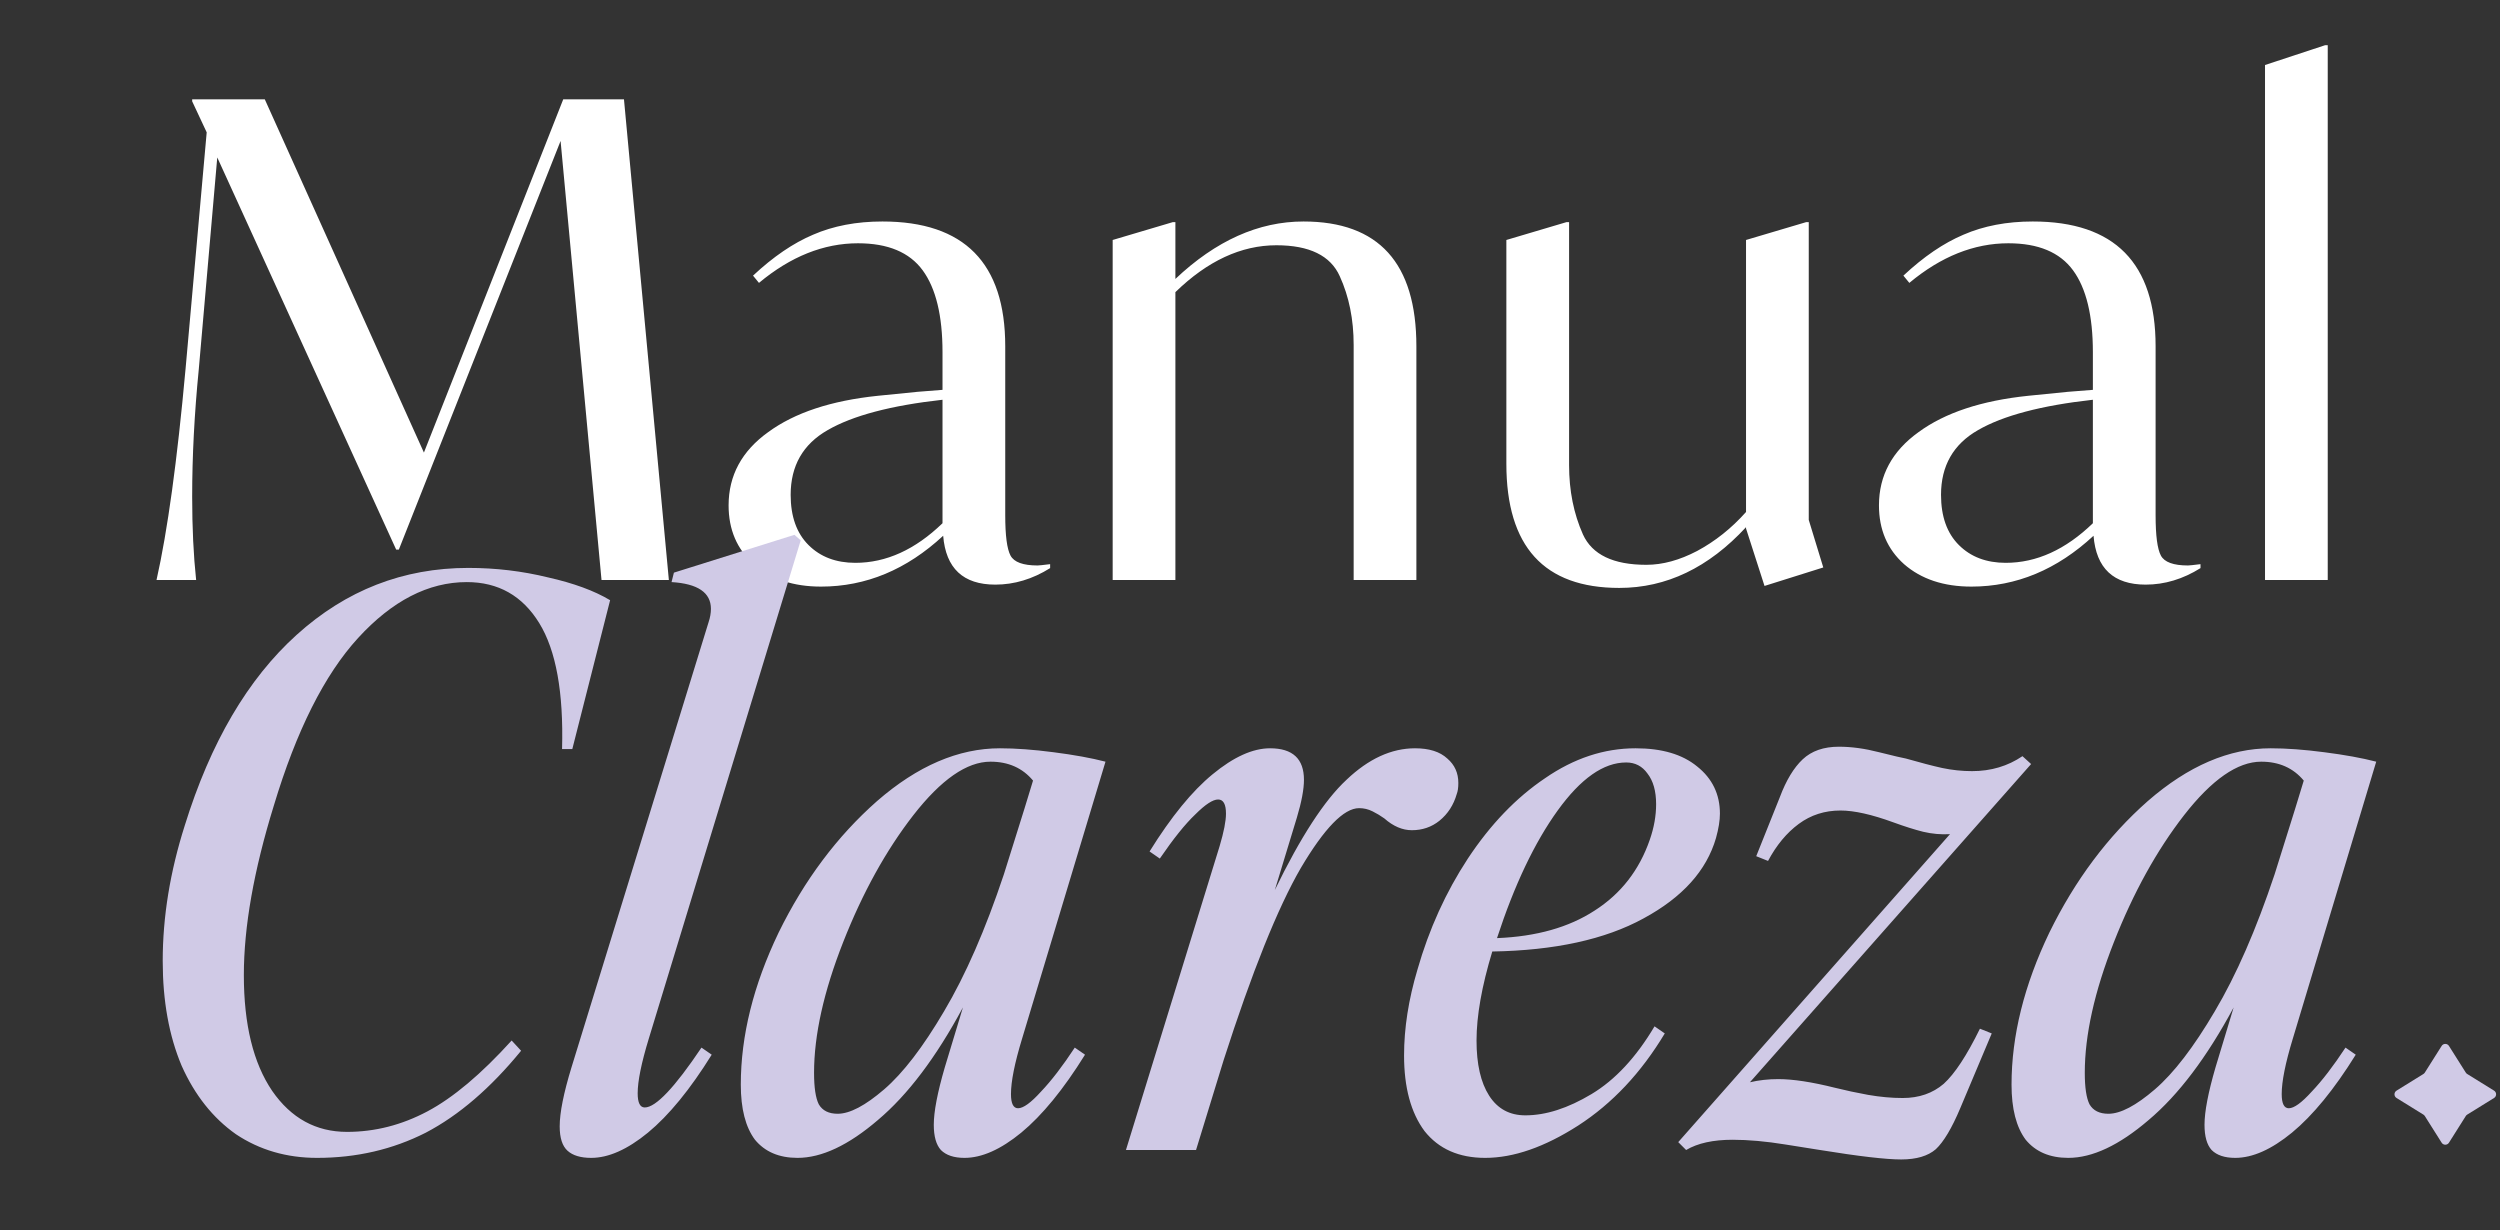
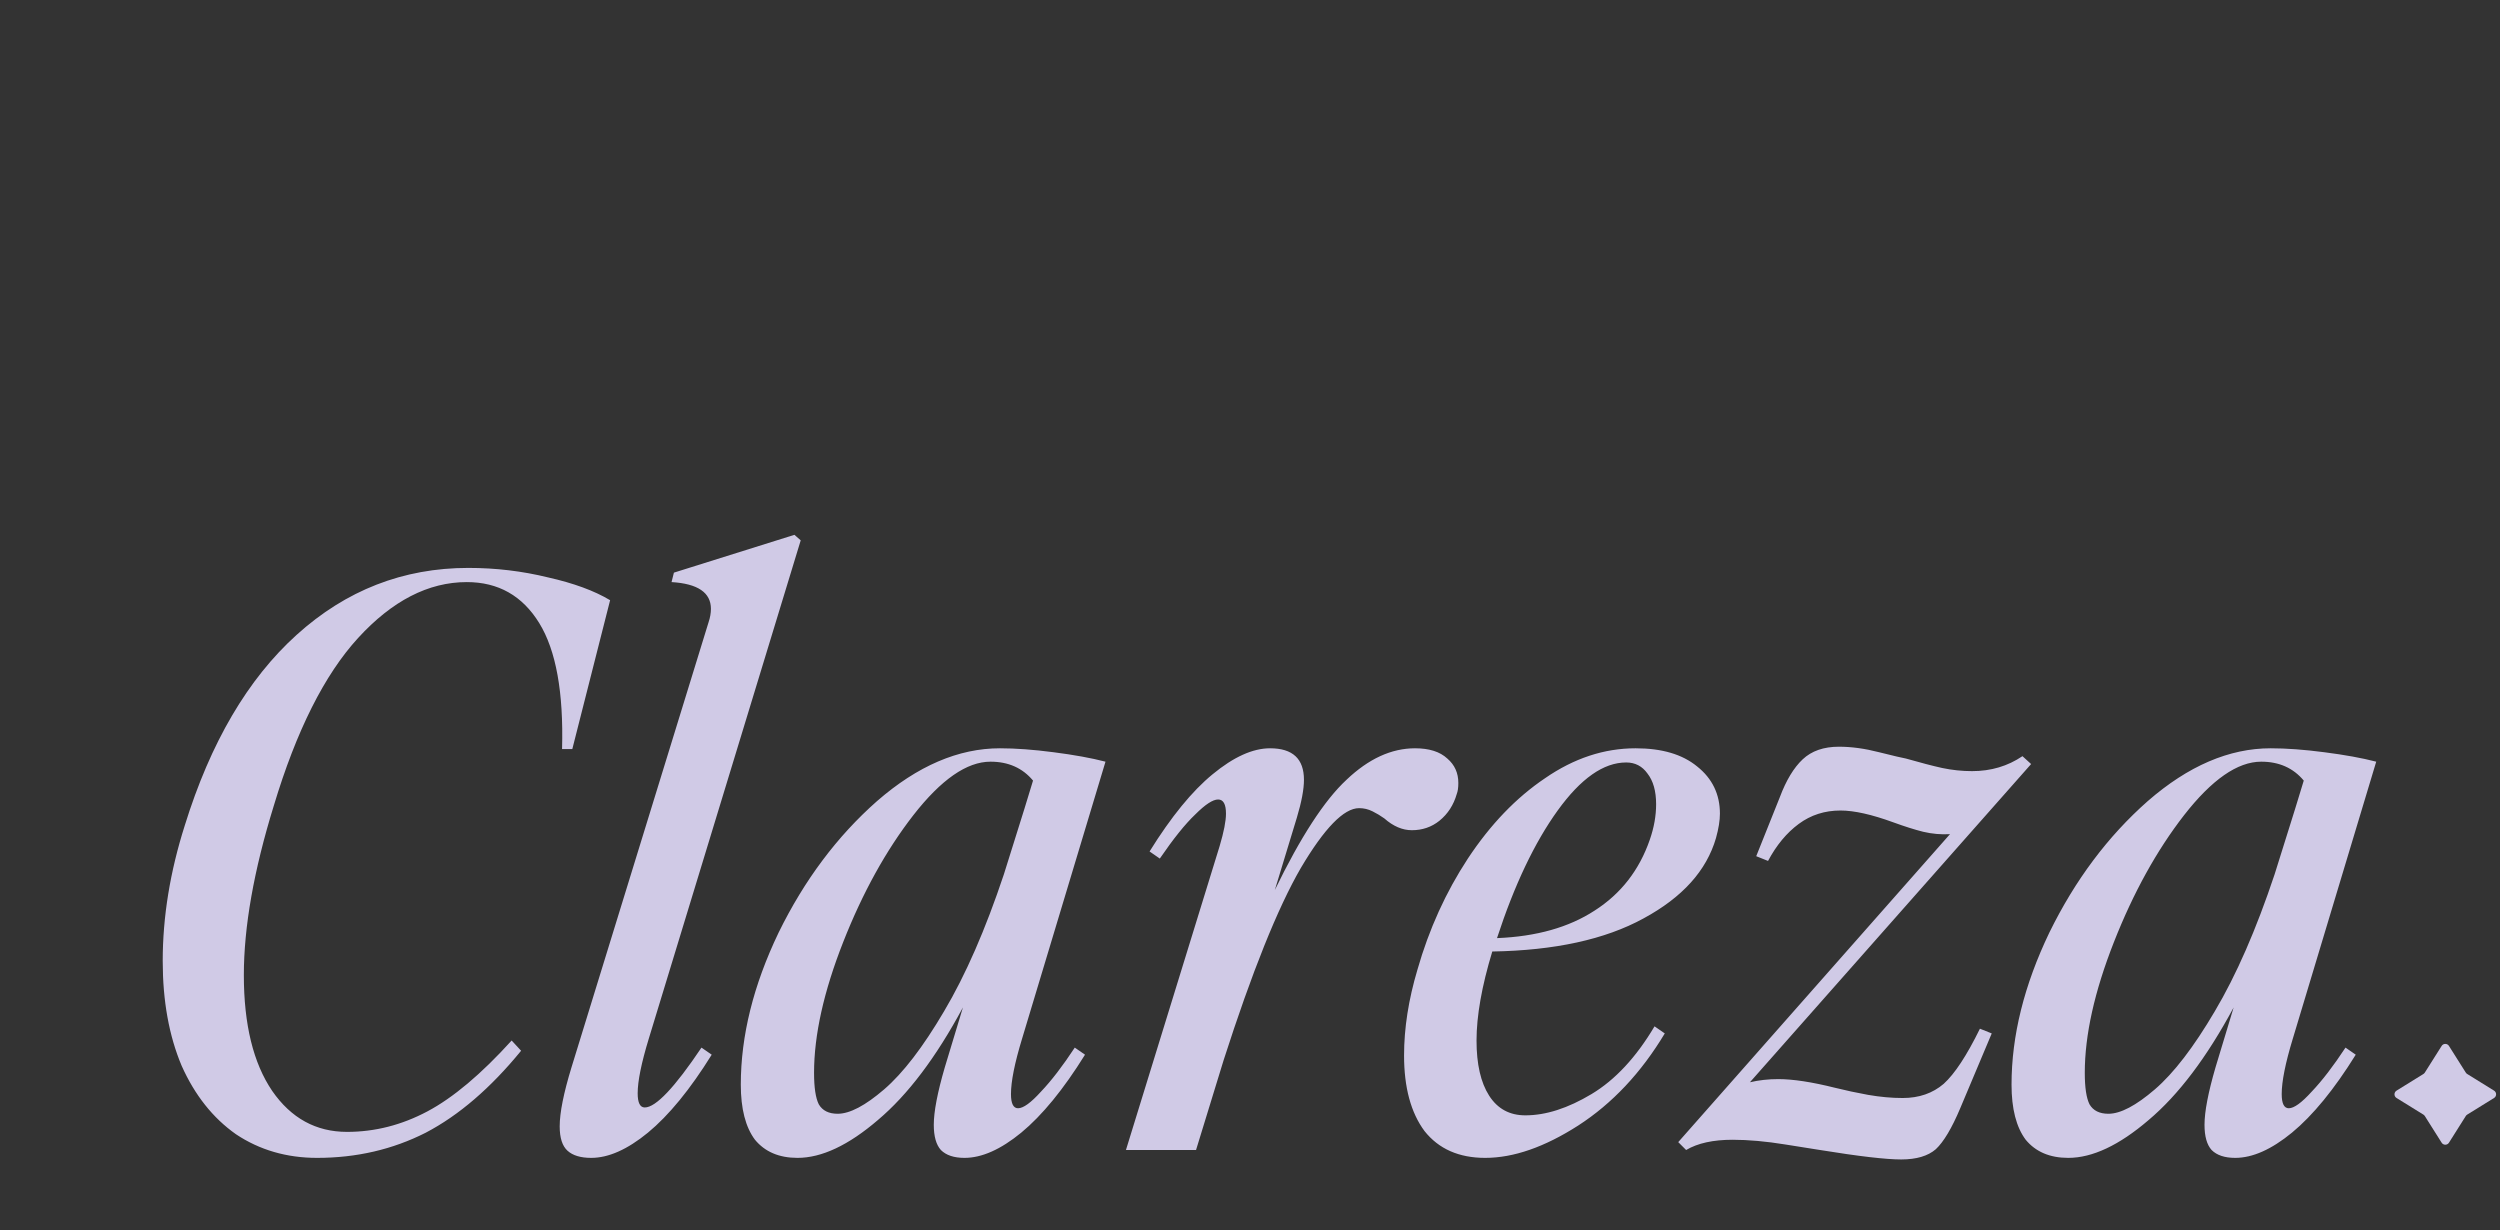
<svg xmlns="http://www.w3.org/2000/svg" width="750" height="369" viewBox="0 0 750 369" fill="none">
  <rect x="0" y="0" width="750" height="369" fill="#333333" stroke="none" />
-   <path d="M200.659 174H180.456L168.176 42.282L119.648 164.889H118.856L65.178 47.234L59.632 110.815C58.312 124.152 57.651 136.895 57.651 149.043C57.651 158.286 58.048 166.605 58.84 174H46.956C50.257 159.343 53.162 138.215 55.671 110.617L62.009 39.707L57.651 30.398V29.803H79.439L127.175 135.772L168.968 29.803H187.191L200.659 174ZM315.04 169.246V170.435C309.758 173.736 304.278 175.387 298.6 175.387C288.96 175.387 283.745 170.501 282.952 160.729C271.992 170.897 259.778 175.981 246.309 175.981C237.99 175.981 231.255 173.736 226.106 169.246C221.088 164.757 218.579 158.881 218.579 151.618C218.579 142.639 222.54 135.31 230.463 129.632C238.386 123.822 249.346 120.19 263.343 118.738L275.227 117.549L282.754 116.955V105.665C282.754 94.705 280.773 86.518 276.812 81.104C272.851 75.69 266.38 72.983 257.401 72.983C247.101 72.983 237.198 76.945 227.69 84.868L225.907 82.689C231.982 77.011 237.99 72.917 243.932 70.408C250.006 67.767 256.939 66.447 264.73 66.447C289.291 66.447 301.571 78.925 301.571 103.882V154.589C301.571 160.663 302.099 164.691 303.156 166.671C304.212 168.652 306.919 169.642 311.277 169.642C311.673 169.642 312.927 169.51 315.04 169.246ZM282.754 156.966V119.926C267.305 121.643 255.816 124.68 248.29 129.038C240.895 133.263 237.198 139.734 237.198 148.449C237.198 154.919 238.98 159.937 242.546 163.502C246.111 167.067 250.799 168.85 256.609 168.85C265.852 168.85 274.567 164.889 282.754 156.966ZM424.914 103.882V174H406.097V103.486C406.097 95.828 404.711 88.961 401.938 82.887C399.165 76.681 392.827 73.578 382.923 73.578C372.359 73.578 362.257 78.265 352.618 87.641V174H333.801V71.993L351.826 66.645H352.618V83.679C364.766 72.191 377.575 66.447 391.044 66.447C413.624 66.447 424.914 78.925 424.914 103.882ZM542.626 155.975L546.984 170.237L529.355 175.783L523.809 158.55V158.154C512.585 170.303 499.909 176.377 485.78 176.377C463.199 176.377 451.909 163.964 451.909 139.139V71.993L469.934 66.645H470.726V139.535C470.726 147.194 472.113 154.127 474.886 160.333C477.659 166.407 483.997 169.444 493.9 169.444C498.786 169.444 503.87 168.058 509.152 165.285C514.566 162.38 519.452 158.484 523.809 153.599V71.993L541.834 66.645H542.626V155.975ZM660.149 169.246V170.435C654.868 173.736 649.388 175.387 643.71 175.387C634.07 175.387 628.854 170.501 628.062 160.729C617.102 170.897 604.887 175.981 591.418 175.981C583.099 175.981 576.365 173.736 571.215 169.246C566.197 164.757 563.688 158.881 563.688 151.618C563.688 142.639 567.65 135.31 575.573 129.632C583.496 123.822 594.456 120.19 608.453 118.738L620.337 117.549L627.864 116.955V105.665C627.864 94.705 625.883 86.518 621.922 81.104C617.96 75.69 611.49 72.983 602.511 72.983C592.211 72.983 582.307 76.945 572.8 84.868L571.017 82.689C577.091 77.011 583.099 72.917 589.042 70.408C595.116 67.767 602.048 66.447 609.839 66.447C634.4 66.447 646.681 78.925 646.681 103.882V154.589C646.681 160.663 647.209 164.691 648.265 166.671C649.322 168.652 652.029 169.642 656.386 169.642C656.782 169.642 658.037 169.51 660.149 169.246ZM627.864 156.966V119.926C612.414 121.643 600.926 124.68 593.399 129.038C586.005 133.263 582.307 139.734 582.307 148.449C582.307 154.919 584.09 159.937 587.655 163.502C591.22 167.067 595.908 168.85 601.718 168.85C610.962 168.85 619.677 164.889 627.864 156.966ZM679.505 174V19.504L697.529 13.562H698.322V174H679.505Z" fill="white" />
  <path d="M95.13 347.363C85.993 347.363 77.88 345 70.791 340.274C63.859 335.39 58.425 328.538 54.486 319.716C50.705 310.736 48.815 300.26 48.815 288.288C48.815 275.055 51.02 261.507 55.431 247.644C63.151 222.754 74.335 203.692 88.986 190.46C103.794 177.069 120.965 170.374 140.5 170.374C148.691 170.374 156.647 171.319 164.366 173.21C172.085 174.943 178.308 177.227 183.034 180.062L171.691 224.723H168.619C169.092 207.71 166.808 195.107 161.767 186.915C156.725 178.723 149.479 174.628 140.027 174.628C128.527 174.628 117.657 180.22 107.417 191.405C97.335 202.432 88.907 219.209 82.133 241.737C76.147 261.113 73.154 278.048 73.154 292.541C73.154 307.349 75.99 318.928 81.661 327.277C87.332 335.469 94.815 339.565 104.109 339.565C112.459 339.565 120.493 337.517 128.212 333.421C135.931 329.325 144.359 322.236 153.496 312.154L156.332 315.226C147.195 326.411 137.664 334.603 127.739 339.801C117.815 344.842 106.945 347.363 95.13 347.363ZM177.361 347.363C174.21 347.363 171.847 346.654 170.271 345.236C168.696 343.818 167.908 341.377 167.908 337.911C167.908 333.815 169.09 327.908 171.453 320.188L212.569 186.679C213.042 185.261 213.278 183.922 213.278 182.662C213.278 177.778 209.34 175.1 201.463 174.628L202.172 171.792L238.326 160.449L240.216 162.104L194.61 311.682C192.405 318.928 191.302 324.363 191.302 327.986C191.302 330.822 192.011 332.24 193.429 332.24C196.737 332.24 202.408 326.254 210.443 314.281L213.514 316.408C207.056 326.805 200.675 334.603 194.374 339.801C188.23 344.842 182.559 347.363 177.361 347.363ZM239.255 347.363C233.741 347.363 229.487 345.551 226.494 341.928C223.659 338.147 222.241 332.634 222.241 325.387C222.241 310.736 226.022 295.534 233.583 279.781C241.302 264.028 251.148 250.874 263.121 240.319C275.251 229.764 287.539 224.487 299.984 224.487C304.71 224.487 310.066 224.881 316.052 225.668C322.196 226.456 327.395 227.401 331.648 228.504L306.6 311.682C304.395 318.928 303.292 324.442 303.292 328.223C303.292 331.058 304.001 332.476 305.419 332.476C306.994 332.476 309.278 330.822 312.271 327.514C315.422 324.206 318.809 319.795 322.432 314.281L325.504 316.408C319.045 326.805 312.665 334.603 306.364 339.801C300.22 344.842 294.549 347.363 289.35 347.363C286.2 347.363 283.837 346.575 282.261 345C280.843 343.425 280.135 340.904 280.135 337.438C280.135 333.5 281.237 327.75 283.443 320.188L288.878 302.23C280.843 317.195 272.337 328.459 263.357 336.021C254.535 343.582 246.501 347.363 239.255 347.363ZM244.217 321.843C244.217 326.254 244.689 329.404 245.635 331.295C246.737 333.185 248.628 334.13 251.306 334.13C254.929 334.13 259.576 331.688 265.248 326.805C270.919 321.921 276.905 314.123 283.206 303.411C289.665 292.541 295.652 278.836 301.165 262.295L307.309 242.682L309.908 234.175C306.758 230.394 302.504 228.504 297.148 228.504C290.059 228.504 282.34 233.86 273.991 244.572C265.799 255.127 258.789 267.809 252.96 282.617C247.131 297.425 244.217 310.5 244.217 321.843ZM365.902 253.788C367.163 249.535 367.793 246.305 367.793 244.1C367.793 241.264 367.005 239.846 365.43 239.846C363.854 239.846 361.57 241.343 358.577 244.336C355.584 247.172 352.039 251.583 347.943 257.569L344.872 255.442C351.33 245.045 357.632 237.326 363.776 232.285C370.077 227.086 375.827 224.487 381.025 224.487C387.799 224.487 391.186 227.638 391.186 233.939C391.186 236.774 390.478 240.555 389.06 245.281L382.443 267.021C390.162 251.11 397.33 240.083 403.947 233.939C410.563 227.638 417.416 224.487 424.505 224.487C428.758 224.487 431.988 225.511 434.193 227.559C436.399 229.449 437.501 231.891 437.501 234.884C437.501 236.302 437.344 237.405 437.029 238.192C436.083 241.5 434.351 244.179 431.83 246.226C429.467 248.117 426.71 249.062 423.56 249.062C420.724 249.062 417.967 247.881 415.289 245.518C414.186 244.73 413.005 244.021 411.745 243.391C410.484 242.761 409.145 242.446 407.727 242.446C403.159 242.446 397.33 248.432 390.241 260.405C383.31 272.377 375.591 291.596 367.084 318.062L358.813 345H337.783L365.902 253.788ZM445.558 347.363C437.681 347.363 431.616 344.685 427.362 339.329C423.267 333.815 421.219 326.254 421.219 316.644C421.219 308.452 422.558 299.867 425.236 290.887C428.702 278.757 433.743 267.651 440.359 257.569C447.133 247.329 454.852 239.295 463.516 233.466C472.181 227.48 481.239 224.487 490.691 224.487C498.568 224.487 504.711 226.298 509.122 229.922C513.691 233.545 515.975 238.271 515.975 244.1C515.975 246.148 515.581 248.589 514.794 251.425C511.958 261.192 504.711 269.226 493.054 275.528C481.554 281.829 466.431 285.137 447.684 285.452C444.534 295.85 442.958 304.75 442.958 312.154C442.958 319.243 444.219 324.757 446.739 328.695C449.26 332.634 452.883 334.603 457.609 334.603C463.753 334.603 470.369 332.476 477.458 328.223C484.547 323.969 490.849 317.195 496.362 307.901L499.434 310.028C492.345 321.843 483.681 331.058 473.441 337.675C463.359 344.134 454.064 347.363 445.558 347.363ZM449.102 281.435C460.917 280.963 470.684 278.206 478.403 273.165C486.28 268.124 491.794 261.035 494.944 251.898C496.205 248.274 496.835 244.73 496.835 241.264C496.835 237.326 495.968 234.254 494.235 232.048C492.66 229.843 490.533 228.74 487.855 228.74C481.081 228.74 474.229 233.545 467.297 243.155C460.366 252.764 454.301 265.524 449.102 281.435ZM570.346 347.836C565.778 347.836 557.665 346.89 546.007 345C545.062 344.842 541.596 344.291 535.61 343.346C529.781 342.401 524.504 341.928 519.778 341.928C513.949 341.928 509.302 342.952 505.836 345L503.473 342.637L584.997 250.244C582.319 250.401 579.641 250.165 576.963 249.535C574.442 248.905 571.449 247.959 567.983 246.699C561.524 244.336 556.247 243.155 552.151 243.155C547.425 243.155 543.251 244.494 539.627 247.172C536.004 249.85 532.932 253.552 530.412 258.278L526.867 256.86L533.956 239.137C535.846 234.096 538.131 230.316 540.809 227.795C543.487 225.275 547.11 224.014 551.679 224.014C555.459 224.014 559.476 224.566 563.73 225.668C568.141 226.771 570.819 227.401 571.764 227.559C576.175 228.819 579.798 229.764 582.634 230.394C585.627 231.024 588.62 231.34 591.613 231.34C597.285 231.34 602.326 229.843 606.737 226.85L609.336 229.213L524.977 324.678C527.655 324.048 530.49 323.733 533.483 323.733C537.894 323.733 543.566 324.599 550.497 326.332C553.648 327.12 556.956 327.829 560.422 328.459C564.045 329.089 567.511 329.404 570.819 329.404C575.702 329.404 579.798 327.986 583.107 325.151C586.415 322.158 590.038 316.644 593.976 308.61L597.521 310.028L588.069 332.476C585.548 338.462 583.107 342.558 580.744 344.764C578.381 346.812 574.915 347.836 570.346 347.836ZM620.473 347.363C614.96 347.363 610.706 345.551 607.713 341.928C604.878 338.147 603.46 332.634 603.46 325.387C603.46 310.736 607.241 295.534 614.802 279.781C622.521 264.028 632.367 250.874 644.34 240.319C656.47 229.764 668.757 224.487 681.203 224.487C685.929 224.487 691.285 224.881 697.271 225.668C703.415 226.456 708.613 227.401 712.867 228.504L687.819 311.682C685.613 318.928 684.511 324.442 684.511 328.223C684.511 331.058 685.22 332.476 686.637 332.476C688.213 332.476 690.497 330.822 693.49 327.514C696.641 324.206 700.028 319.795 703.651 314.281L706.723 316.408C700.264 326.805 693.884 334.603 687.583 339.801C681.439 344.842 675.768 347.363 670.569 347.363C667.418 347.363 665.055 346.575 663.48 345C662.062 343.425 661.353 340.904 661.353 337.438C661.353 333.5 662.456 327.75 664.661 320.188L670.096 302.23C662.062 317.195 653.555 328.459 644.576 336.021C635.754 343.582 627.72 347.363 620.473 347.363ZM625.436 321.843C625.436 326.254 625.908 329.404 626.853 331.295C627.956 333.185 629.847 334.13 632.525 334.13C636.148 334.13 640.795 331.688 646.466 326.805C652.138 321.921 658.124 314.123 664.425 303.411C670.884 292.541 676.87 278.836 682.384 262.295L688.528 242.682L691.127 234.175C687.976 230.394 683.723 228.504 678.367 228.504C671.278 228.504 663.559 233.86 655.209 244.572C647.018 255.127 640.007 267.809 634.179 282.617C628.35 297.425 625.436 310.5 625.436 321.843Z" fill="#D0CAE6" />
  <path d="M732.494 313.776C733.002 312.97 734.178 312.97 734.687 313.776L739.743 321.787C739.848 321.953 739.989 322.094 740.156 322.197L748.219 327.19C749.037 327.697 749.037 328.888 748.219 329.395L740.156 334.387C739.989 334.491 739.848 334.631 739.743 334.798L734.687 342.809C734.178 343.615 733.002 343.615 732.494 342.809L727.438 334.798C727.333 334.631 727.191 334.491 727.024 334.387L718.962 329.395C718.143 328.888 718.143 327.697 718.962 327.19L727.024 322.197C727.191 322.094 727.333 321.953 727.438 321.787L732.494 313.776Z" fill="#D0CAE6" />
</svg>